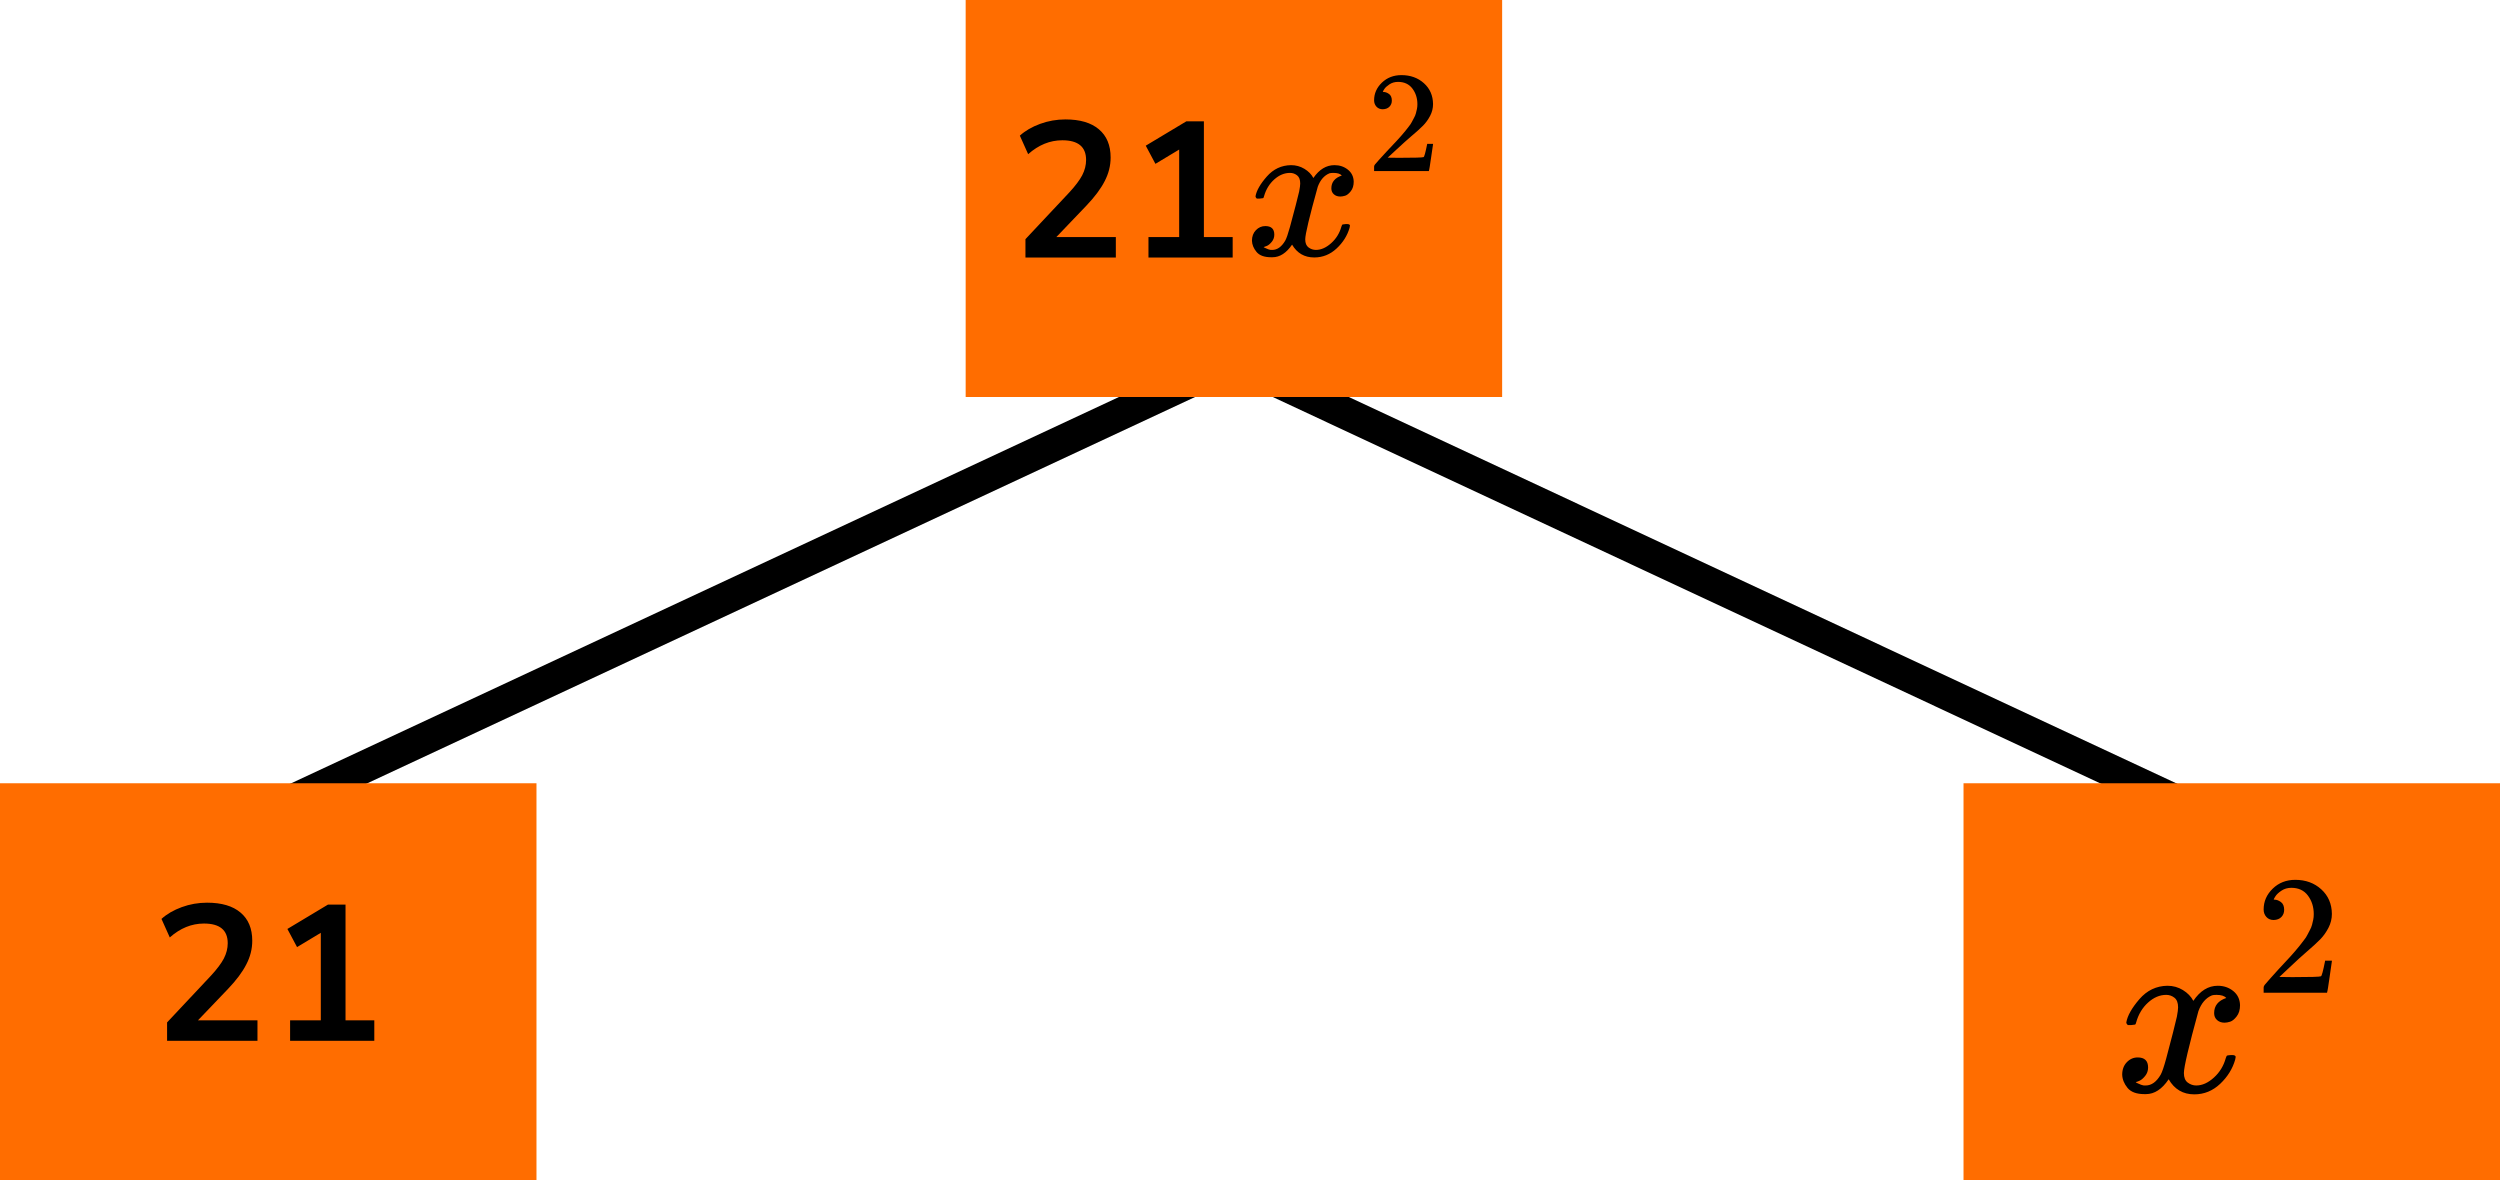
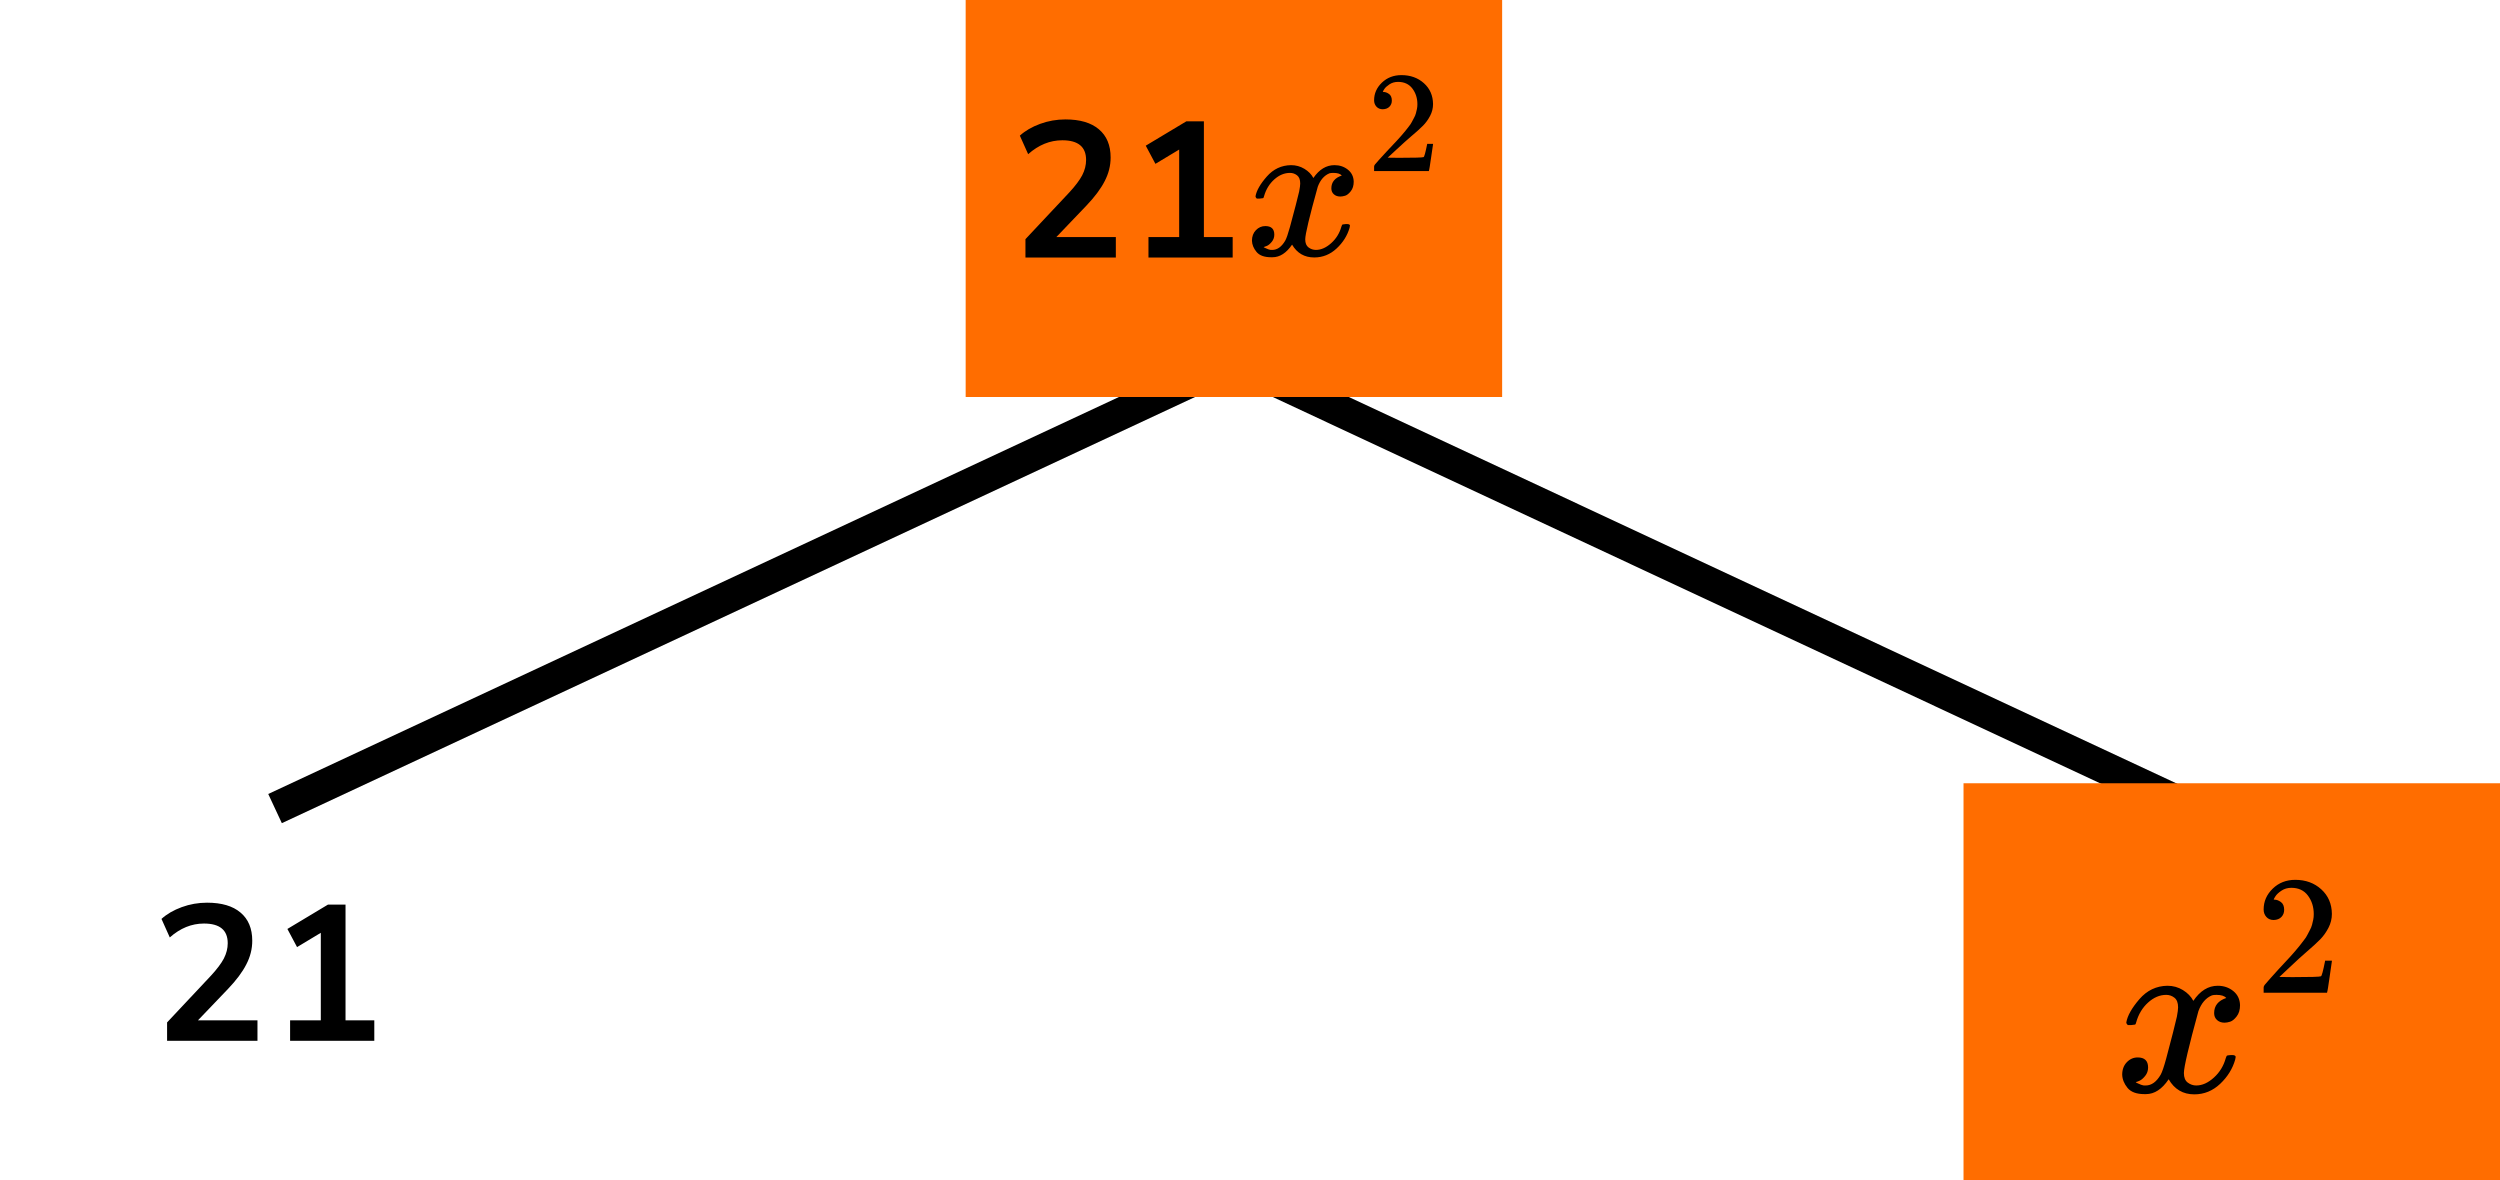
<svg xmlns="http://www.w3.org/2000/svg" width="233" height="110" viewBox="0 0 233 110" fill="none">
  <line x1="115.634" y1="33.359" x2="25.634" y2="75.359" stroke="black" stroke-width="3" />
  <line y1="-1.5" x2="99.318" y2="-1.5" transform="matrix(0.906 0.423 0.423 -0.906 115 32)" stroke="black" stroke-width="3" />
  <rect x="90" width="50" height="37" fill="#FF6D00" />
  <path d="M95.572 24V22.29L99.676 17.916C100.228 17.316 100.624 16.788 100.864 16.332C101.104 15.864 101.224 15.39 101.224 14.91C101.224 13.686 100.486 13.074 99.01 13.074C97.858 13.074 96.796 13.506 95.824 14.37L95.05 12.642C95.554 12.186 96.184 11.82 96.94 11.544C97.696 11.268 98.482 11.13 99.298 11.13C100.654 11.13 101.692 11.436 102.412 12.048C103.144 12.66 103.51 13.536 103.51 14.676C103.51 15.444 103.324 16.182 102.952 16.89C102.592 17.598 102.022 18.36 101.242 19.176L98.452 22.092H103.996V24H95.572ZM107.037 24V22.092H109.899V13.938L107.685 15.27L106.785 13.578L110.565 11.31H112.203V22.092H114.885V24H107.037Z" fill="black" />
  <path d="M117.013 18.298C117.104 17.766 117.454 17.152 118.064 16.456C118.675 15.759 119.428 15.405 120.324 15.392C120.778 15.392 121.193 15.506 121.57 15.734C121.946 15.962 122.226 16.247 122.407 16.588C122.953 15.791 123.608 15.392 124.374 15.392C124.855 15.392 125.27 15.531 125.621 15.81C125.971 16.088 126.153 16.462 126.166 16.93C126.166 17.297 126.075 17.595 125.893 17.823C125.712 18.051 125.536 18.19 125.368 18.241C125.199 18.291 125.049 18.317 124.92 18.317C124.673 18.317 124.472 18.247 124.316 18.108C124.16 17.968 124.082 17.785 124.082 17.557C124.082 16.975 124.407 16.576 125.056 16.361C124.913 16.196 124.653 16.114 124.277 16.114C124.108 16.114 123.985 16.126 123.907 16.152C123.414 16.354 123.05 16.772 122.816 17.405C122.037 20.203 121.648 21.836 121.648 22.305C121.648 22.659 121.752 22.913 121.959 23.064C122.167 23.216 122.394 23.292 122.641 23.292C123.121 23.292 123.595 23.084 124.063 22.666C124.53 22.248 124.848 21.735 125.017 21.127C125.056 21.001 125.095 20.931 125.134 20.919C125.173 20.906 125.277 20.893 125.445 20.881H125.523C125.718 20.881 125.816 20.931 125.816 21.032C125.816 21.045 125.803 21.115 125.777 21.241C125.569 21.963 125.166 22.602 124.569 23.16C123.972 23.717 123.277 23.995 122.485 23.995C121.576 23.995 120.888 23.596 120.421 22.799C119.889 23.584 119.278 23.976 118.59 23.976H118.473C117.837 23.976 117.383 23.811 117.11 23.482C116.837 23.153 116.695 22.805 116.682 22.438C116.682 22.033 116.805 21.703 117.052 21.45C117.298 21.197 117.59 21.07 117.928 21.07C118.486 21.07 118.765 21.336 118.765 21.868C118.765 22.121 118.688 22.343 118.532 22.533C118.376 22.723 118.227 22.849 118.084 22.913C117.941 22.976 117.857 23.008 117.831 23.008L117.772 23.027C117.772 23.039 117.811 23.064 117.889 23.102C117.967 23.14 118.071 23.185 118.201 23.235C118.331 23.286 118.454 23.305 118.571 23.292C119.038 23.292 119.441 23.008 119.778 22.438C119.895 22.235 120.044 21.805 120.226 21.146C120.408 20.488 120.59 19.804 120.771 19.095C120.953 18.386 121.057 17.968 121.083 17.842C121.148 17.5 121.18 17.253 121.18 17.101C121.18 16.747 121.083 16.494 120.888 16.342C120.694 16.19 120.473 16.114 120.226 16.114C119.707 16.114 119.22 16.316 118.765 16.721C118.311 17.127 117.993 17.646 117.811 18.279C117.785 18.393 117.753 18.456 117.714 18.469C117.675 18.481 117.571 18.494 117.402 18.507H117.13C117.052 18.431 117.013 18.361 117.013 18.298Z" fill="black" />
  <path d="M128.879 10.183C128.631 10.183 128.434 10.103 128.287 9.942C128.14 9.78 128.066 9.584 128.066 9.351C128.066 8.715 128.31 8.165 128.796 7.699C129.283 7.234 129.888 7.001 130.614 7.001C131.449 7.001 132.147 7.252 132.707 7.753C133.266 8.254 133.551 8.903 133.56 9.7C133.56 10.085 133.468 10.452 133.285 10.801C133.101 11.15 132.881 11.454 132.624 11.714C132.367 11.973 132 12.305 131.522 12.707C131.192 12.985 130.733 13.397 130.146 13.943L129.333 14.695L130.38 14.708C131.821 14.708 132.587 14.686 132.679 14.641C132.743 14.623 132.853 14.225 133.009 13.446V13.406H133.56V13.446C133.551 13.473 133.491 13.88 133.381 14.668C133.271 15.456 133.202 15.867 133.175 15.903V15.943H128.066V15.688V15.527C128.066 15.464 128.094 15.397 128.149 15.326C128.204 15.254 128.342 15.098 128.562 14.856C128.828 14.569 129.058 14.319 129.251 14.104C129.333 14.014 129.489 13.849 129.719 13.607C129.948 13.365 130.104 13.2 130.187 13.11C130.269 13.021 130.403 12.873 130.586 12.667C130.77 12.461 130.898 12.309 130.972 12.211C131.045 12.112 131.151 11.978 131.288 11.808C131.426 11.638 131.522 11.495 131.577 11.378C131.633 11.262 131.701 11.132 131.784 10.989C131.867 10.846 131.926 10.702 131.963 10.559C132 10.416 132.032 10.282 132.059 10.156C132.087 10.031 132.101 9.883 132.101 9.713C132.101 9.149 131.945 8.662 131.633 8.25C131.32 7.838 130.875 7.632 130.297 7.632C129.994 7.632 129.728 7.708 129.498 7.86C129.269 8.013 129.108 8.16 129.016 8.303C128.925 8.447 128.879 8.532 128.879 8.559C128.879 8.568 128.902 8.572 128.948 8.572C129.113 8.572 129.283 8.635 129.457 8.76C129.631 8.885 129.719 9.091 129.719 9.378C129.719 9.601 129.645 9.789 129.498 9.942C129.352 10.094 129.145 10.174 128.879 10.183Z" fill="black" />
-   <rect y="73" width="50" height="37" fill="#FF6D00" />
  <path d="M15.572 97V95.29L19.676 90.916C20.228 90.316 20.624 89.788 20.864 89.332C21.104 88.864 21.224 88.39 21.224 87.91C21.224 86.686 20.486 86.074 19.01 86.074C17.858 86.074 16.796 86.506 15.824 87.37L15.05 85.642C15.554 85.186 16.184 84.82 16.94 84.544C17.696 84.268 18.482 84.13 19.298 84.13C20.654 84.13 21.692 84.436 22.412 85.048C23.144 85.66 23.51 86.536 23.51 87.676C23.51 88.444 23.324 89.182 22.952 89.89C22.592 90.598 22.022 91.36 21.242 92.176L18.452 95.092H23.996V97H15.572ZM27.037 97V95.092H29.899V86.938L27.685 88.27L26.785 86.578L30.565 84.31H32.203V95.092H34.885V97H27.037Z" fill="black" />
  <rect x="183" y="73" width="50" height="37" fill="#FF6D00" />
  <path d="M198.172 95.291C198.278 94.666 198.684 93.943 199.39 93.124C200.097 92.305 200.969 91.888 202.006 91.873C202.532 91.873 203.013 92.007 203.449 92.275C203.885 92.543 204.208 92.878 204.419 93.281C205.05 92.342 205.809 91.873 206.696 91.873C207.253 91.873 207.734 92.037 208.14 92.364C208.546 92.692 208.756 93.132 208.771 93.683C208.771 94.115 208.666 94.465 208.455 94.733C208.245 95.001 208.042 95.165 207.846 95.224C207.651 95.284 207.478 95.314 207.328 95.314C207.042 95.314 206.809 95.232 206.629 95.068C206.448 94.904 206.358 94.688 206.358 94.42C206.358 93.735 206.734 93.266 207.486 93.012C207.32 92.819 207.02 92.722 206.584 92.722C206.388 92.722 206.245 92.737 206.155 92.767C205.584 93.005 205.163 93.496 204.892 94.241C203.99 97.533 203.539 99.454 203.539 100.006C203.539 100.423 203.66 100.721 203.9 100.899C204.141 101.078 204.404 101.167 204.689 101.167C205.246 101.167 205.794 100.922 206.336 100.43C206.877 99.939 207.245 99.335 207.441 98.62C207.486 98.471 207.531 98.389 207.576 98.375C207.621 98.36 207.741 98.345 207.937 98.33H208.027C208.252 98.33 208.365 98.389 208.365 98.509C208.365 98.524 208.35 98.606 208.32 98.754C208.079 99.603 207.613 100.356 206.922 101.011C206.23 101.666 205.426 101.994 204.509 101.994C203.457 101.994 202.66 101.525 202.119 100.587C201.502 101.51 200.796 101.972 199.999 101.972H199.864C199.127 101.972 198.601 101.778 198.285 101.391C197.969 101.004 197.804 100.594 197.789 100.162C197.789 99.685 197.932 99.298 198.218 99C198.503 98.702 198.841 98.553 199.232 98.553C199.879 98.553 200.202 98.866 200.202 99.492C200.202 99.79 200.112 100.05 199.931 100.274C199.751 100.497 199.578 100.646 199.413 100.721C199.247 100.795 199.15 100.832 199.12 100.832L199.052 100.855C199.052 100.87 199.097 100.899 199.187 100.944C199.277 100.989 199.398 101.041 199.548 101.1C199.698 101.16 199.841 101.182 199.976 101.167C200.518 101.167 200.984 100.832 201.375 100.162C201.51 99.924 201.683 99.417 201.893 98.643C202.104 97.868 202.314 97.064 202.525 96.23C202.735 95.396 202.855 94.904 202.885 94.755C202.961 94.353 202.998 94.062 202.998 93.884C202.998 93.467 202.885 93.169 202.66 92.99C202.434 92.811 202.179 92.722 201.893 92.722C201.292 92.722 200.728 92.96 200.202 93.437C199.676 93.913 199.307 94.524 199.097 95.269C199.067 95.403 199.029 95.478 198.984 95.492C198.939 95.507 198.819 95.522 198.623 95.537H198.308C198.218 95.448 198.172 95.366 198.172 95.291Z" fill="black" />
  <path d="M211.911 85.745C211.624 85.745 211.396 85.65 211.226 85.46C211.056 85.271 210.971 85.039 210.971 84.766C210.971 84.018 211.252 83.37 211.816 82.823C212.379 82.275 213.08 82.001 213.92 82.001C214.887 82.001 215.695 82.296 216.343 82.886C216.992 83.475 217.321 84.239 217.332 85.176C217.332 85.629 217.226 86.061 217.013 86.472C216.801 86.882 216.545 87.24 216.248 87.546C215.95 87.851 215.525 88.241 214.972 88.715C214.59 89.041 214.058 89.525 213.378 90.168L212.437 91.052L213.649 91.068C215.318 91.068 216.205 91.042 216.312 90.989C216.386 90.968 216.514 90.5 216.694 89.583V89.536H217.332V89.583C217.321 89.615 217.252 90.094 217.125 91.021C216.997 91.948 216.917 92.432 216.886 92.474V92.522H210.971V92.221V92.032C210.971 91.958 211.003 91.879 211.066 91.795C211.13 91.711 211.29 91.526 211.545 91.242C211.853 90.905 212.119 90.61 212.342 90.357C212.437 90.252 212.618 90.057 212.884 89.773C213.15 89.489 213.33 89.294 213.426 89.189C213.522 89.083 213.676 88.909 213.888 88.667C214.101 88.425 214.25 88.246 214.335 88.13C214.42 88.014 214.542 87.856 214.701 87.656C214.861 87.456 214.972 87.288 215.036 87.151C215.1 87.014 215.18 86.861 215.275 86.693C215.371 86.524 215.44 86.356 215.483 86.187C215.525 86.019 215.562 85.861 215.594 85.713C215.626 85.566 215.642 85.392 215.642 85.192C215.642 84.529 215.461 83.955 215.1 83.47C214.739 82.986 214.223 82.744 213.553 82.744C213.203 82.744 212.894 82.833 212.629 83.012C212.363 83.191 212.177 83.365 212.071 83.533C211.964 83.702 211.911 83.802 211.911 83.834C211.911 83.844 211.938 83.849 211.991 83.849C212.182 83.849 212.379 83.923 212.581 84.07C212.783 84.218 212.884 84.46 212.884 84.797C212.884 85.06 212.799 85.281 212.629 85.46C212.459 85.64 212.22 85.734 211.911 85.745Z" fill="black" />
</svg>